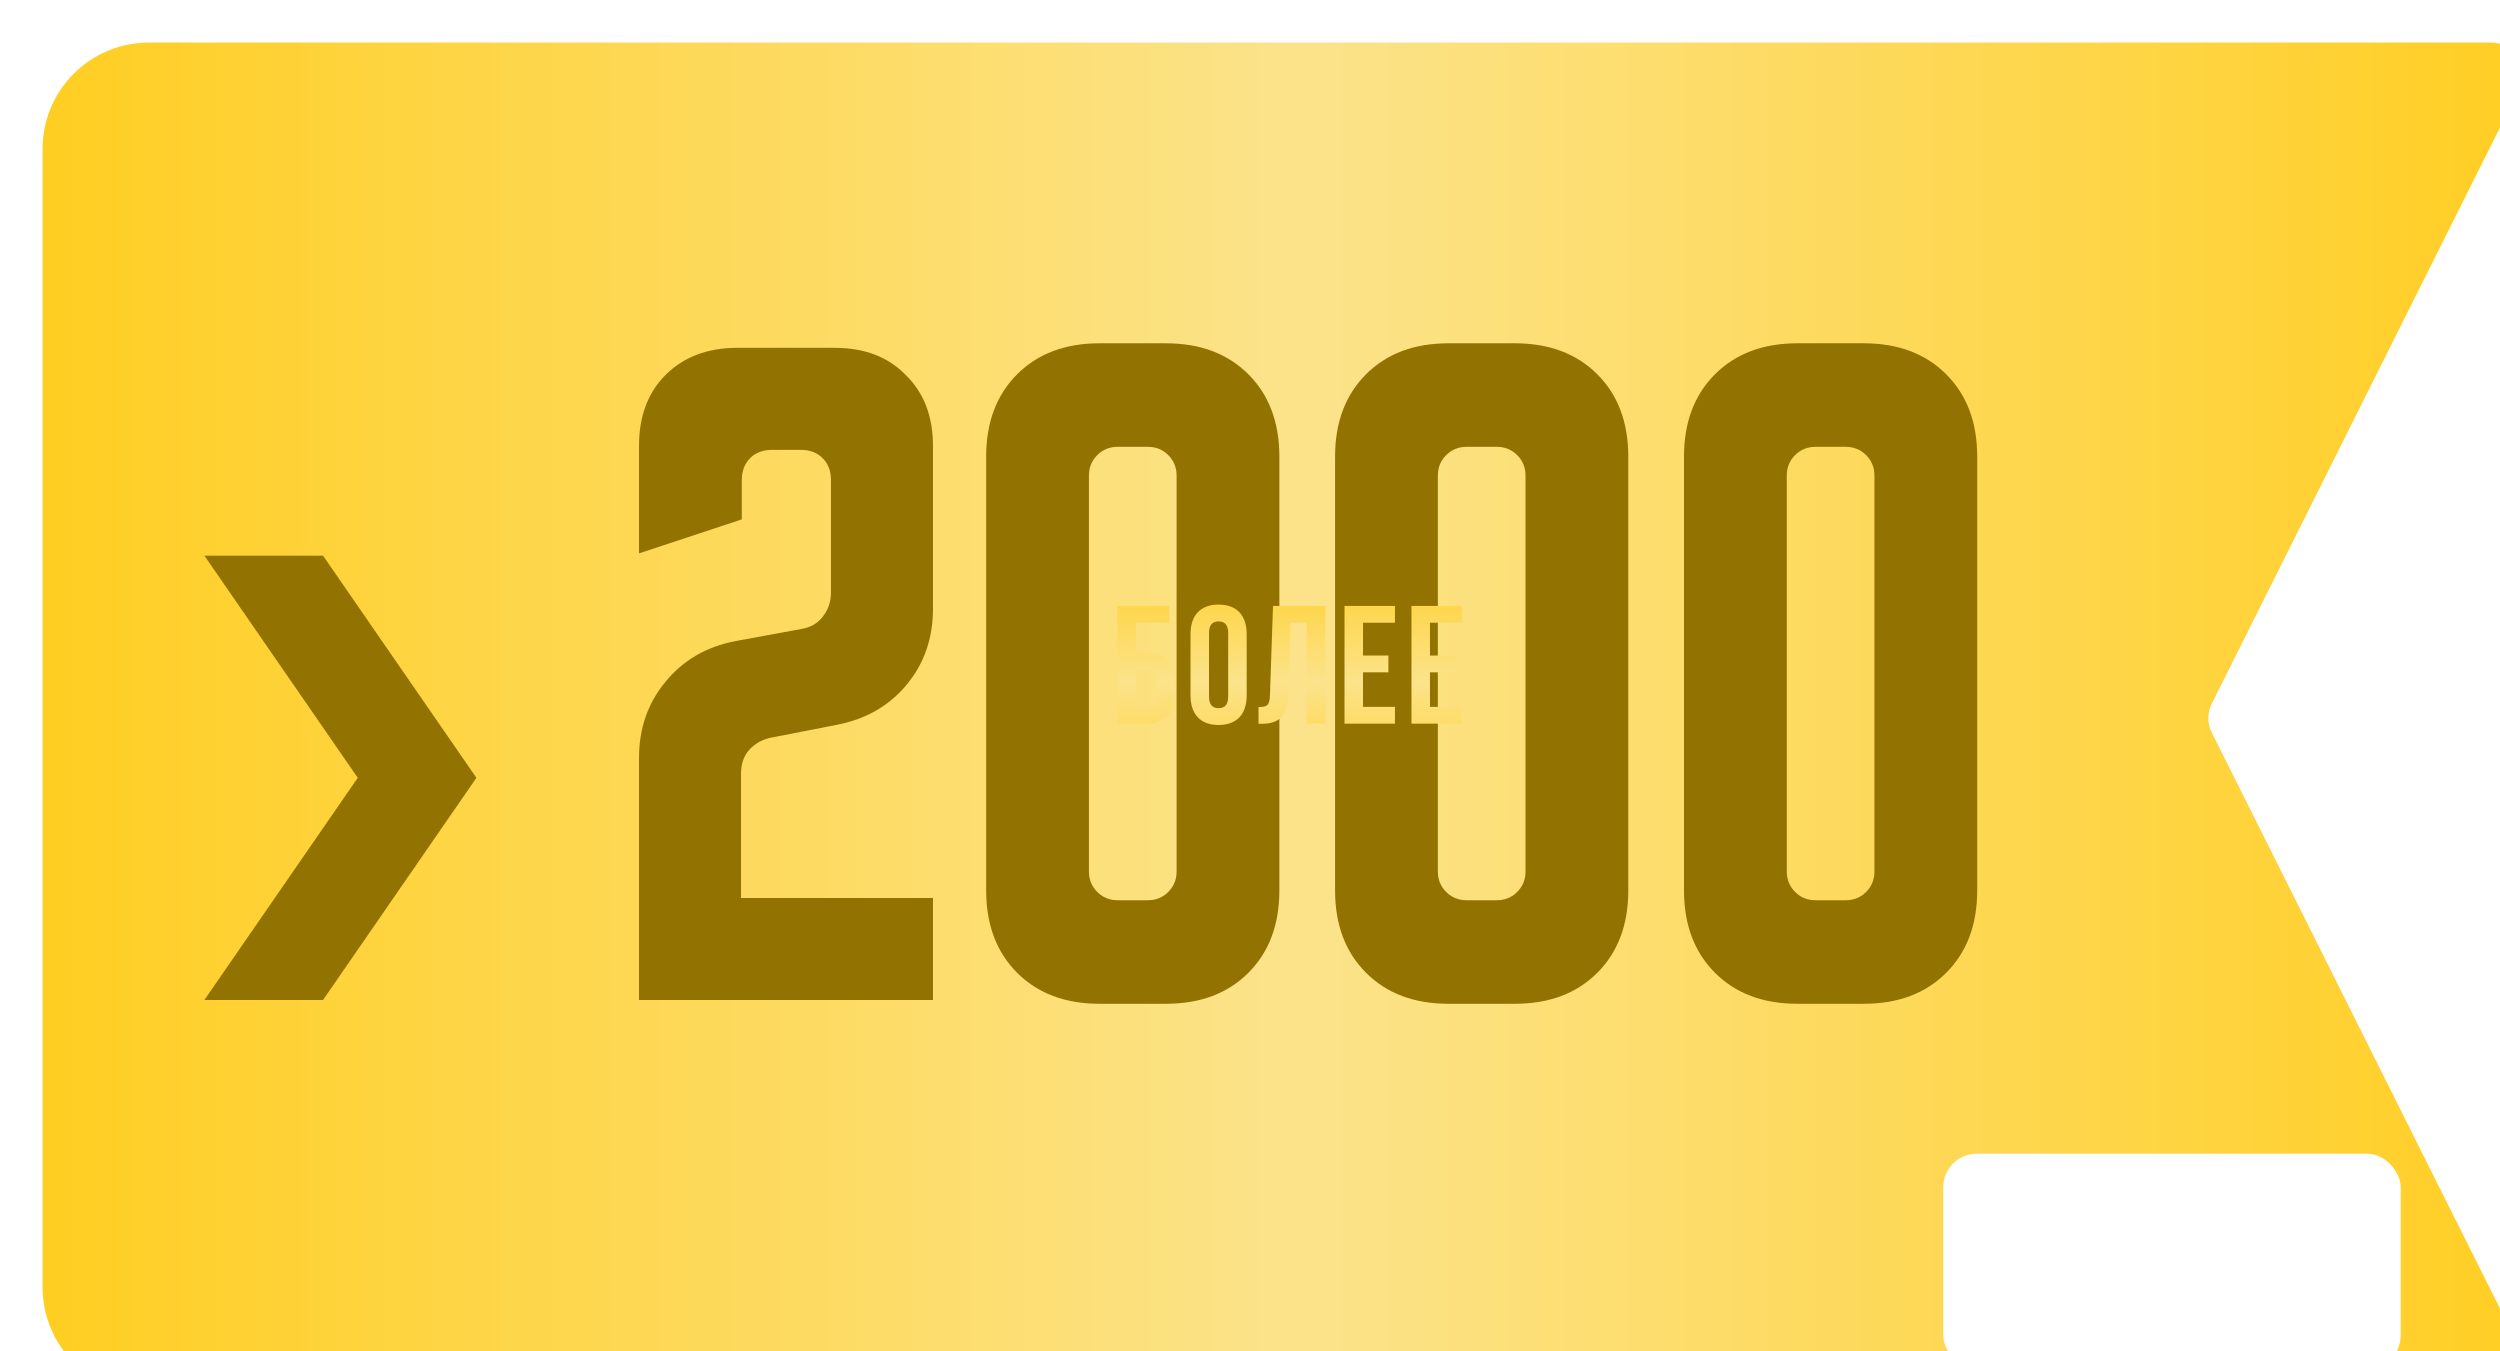
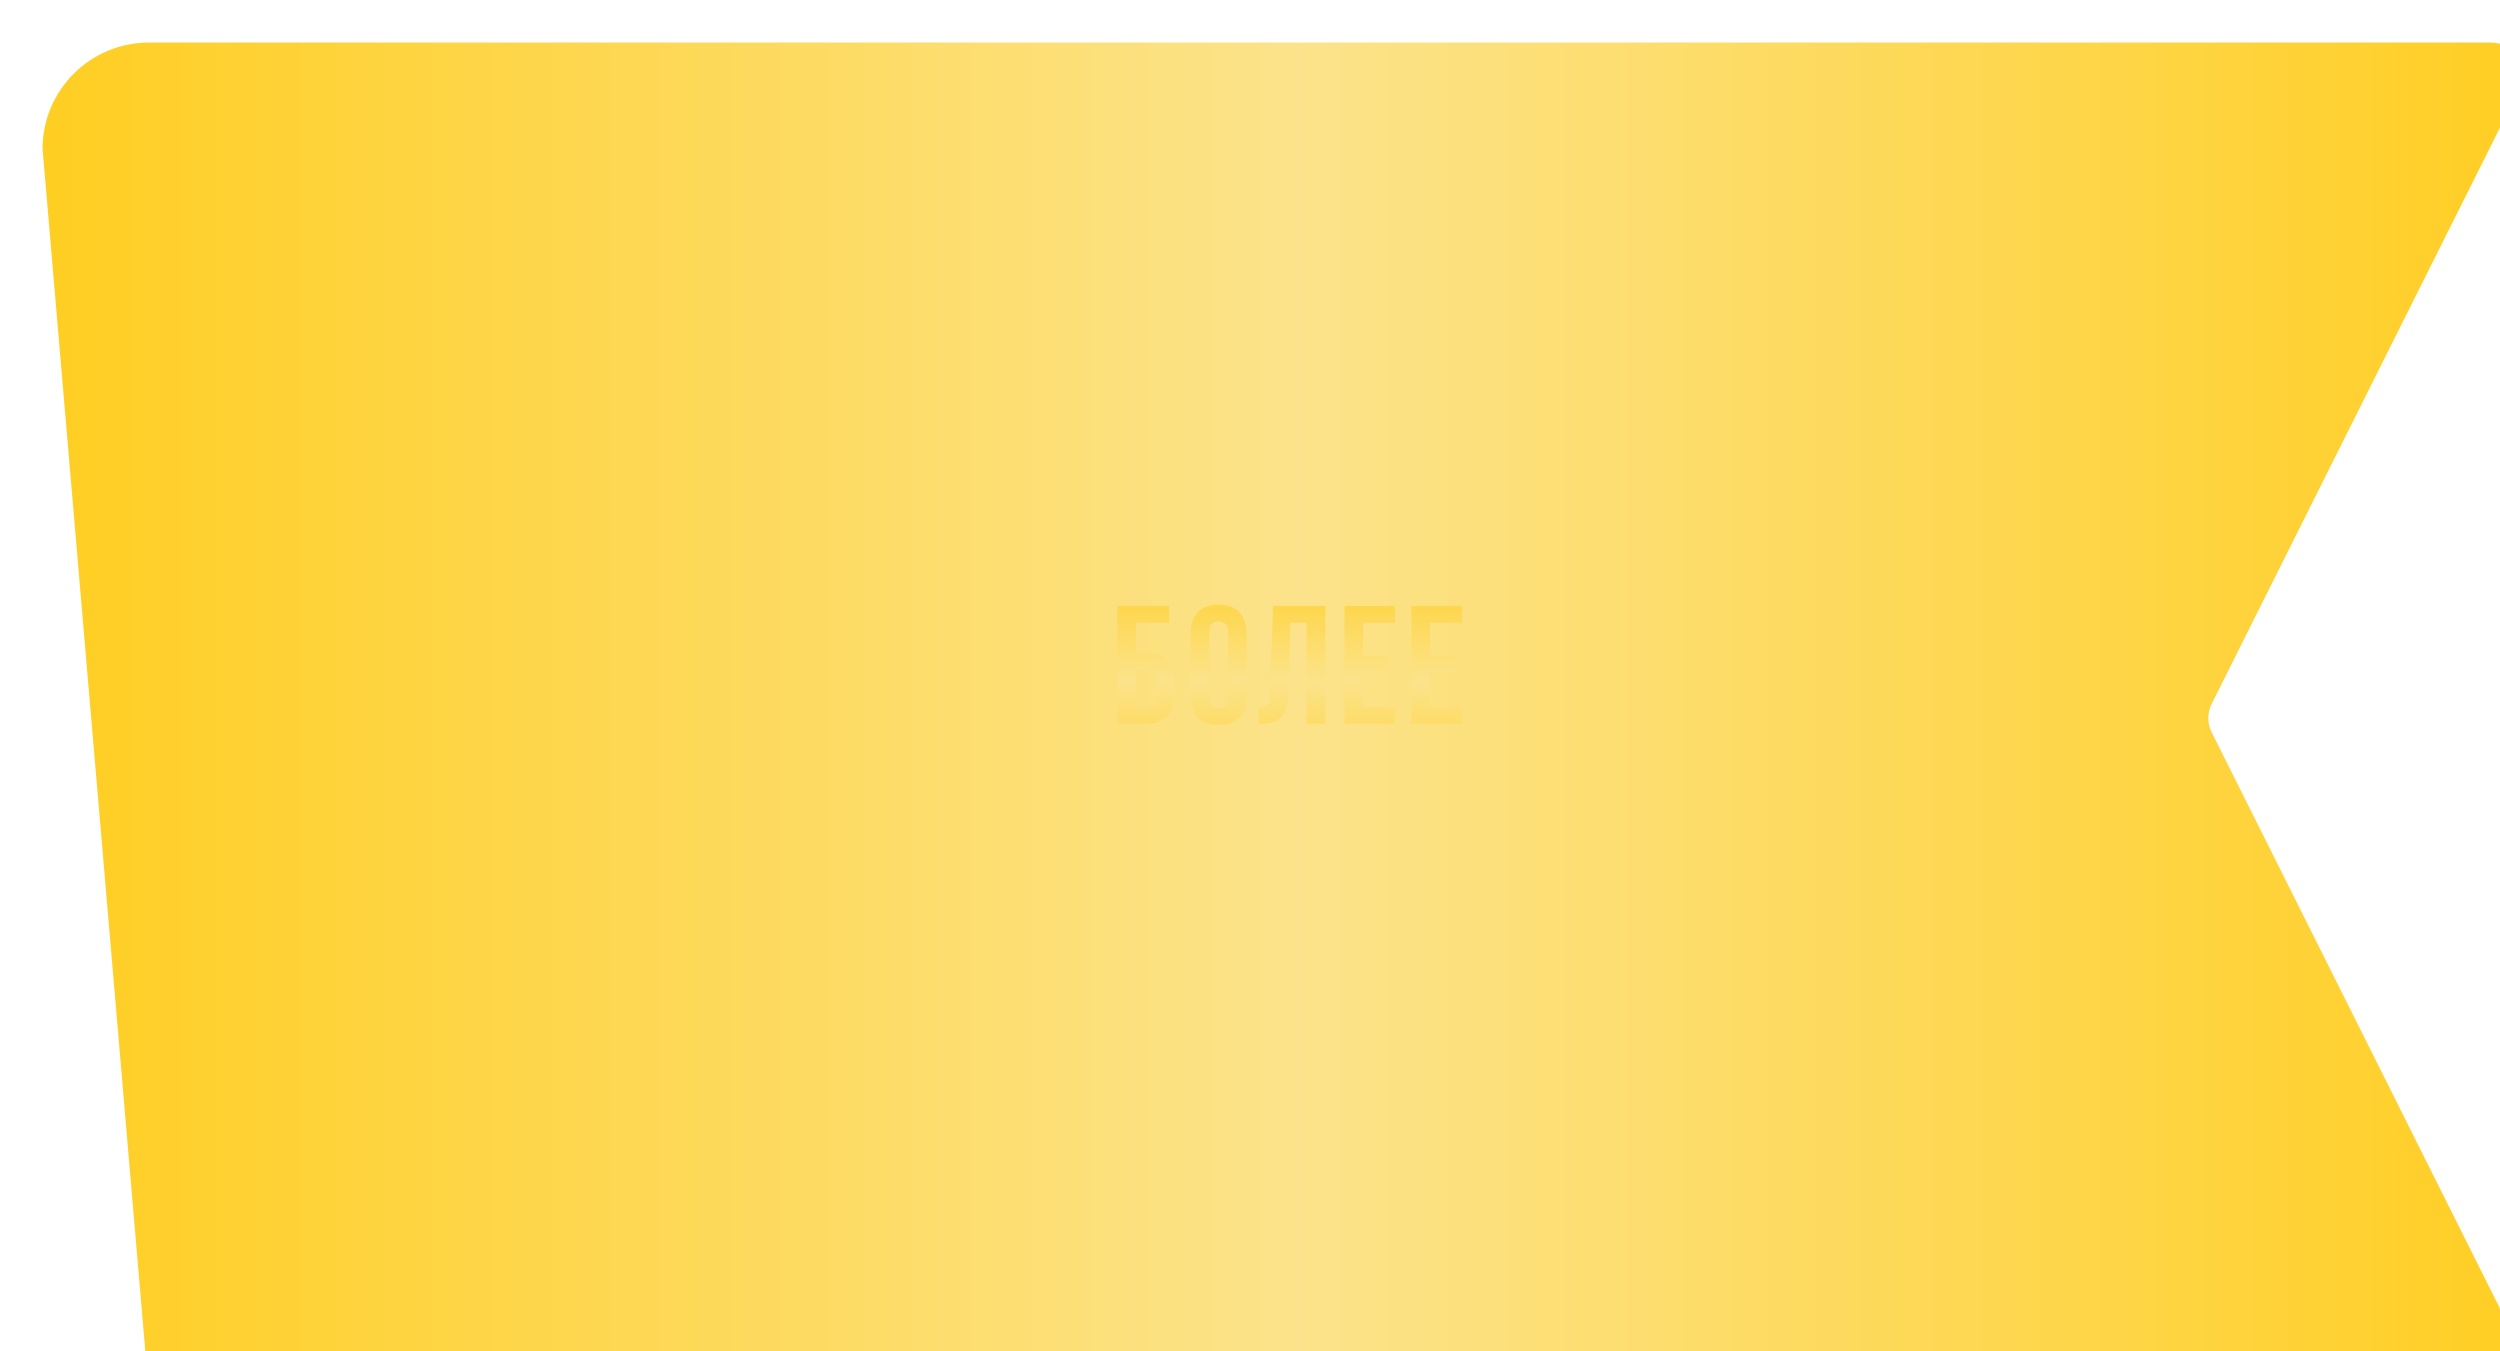
<svg xmlns="http://www.w3.org/2000/svg" width="235" height="127" viewBox="0 0 235 127" fill="none">
  <g filter="url(#filter0_i_1164_14)">
-     <path d="M10 127C4.477 127 0 122.523 0 117L0 10C0 4.477 4.477 0 10 0L230.144 0C232.375 0 233.825 2.348 232.827 4.342L203.899 62.158C203.476 63.003 203.476 63.997 203.899 64.842L232.827 122.658C233.825 124.652 232.375 127 230.144 127L10 127Z" fill="url(#paint0_linear_1164_14)" />
+     <path d="M10 127L0 10C0 4.477 4.477 0 10 0L230.144 0C232.375 0 233.825 2.348 232.827 4.342L203.899 62.158C203.476 63.003 203.476 63.997 203.899 64.842L232.827 122.658C233.825 124.652 232.375 127 230.144 127L10 127Z" fill="url(#paint0_linear_1164_14)" />
  </g>
-   <path d="M19.21 52.231H30.363L44.783 73.115L30.363 94H19.21L33.63 73.115L19.21 52.231ZM60.067 71.269C60.067 68.475 60.896 66.083 62.553 64.094C64.211 62.058 66.413 60.779 69.159 60.258L75.34 59.121C76.192 58.979 76.855 58.6 77.329 57.985C77.85 57.322 78.11 56.564 78.11 55.712V45.127C78.11 44.275 77.85 43.588 77.329 43.067C76.808 42.546 76.121 42.286 75.269 42.286H72.569C71.717 42.286 71.03 42.546 70.509 43.067C69.988 43.588 69.728 44.275 69.728 45.127V48.821L60.067 52.018V41.931C60.067 39.137 60.896 36.911 62.553 35.253C64.258 33.548 66.507 32.696 69.302 32.696H78.465C81.259 32.696 83.485 33.548 85.142 35.253C86.847 36.911 87.7 39.137 87.7 41.931V57.203C87.7 59.998 86.871 62.389 85.213 64.378C83.556 66.367 81.354 67.622 78.607 68.143L72.427 69.351C71.575 69.54 70.888 69.942 70.367 70.558C69.894 71.126 69.657 71.837 69.657 72.689V84.41H87.7V94H60.067V71.269ZM92.699 42.925C92.699 39.705 93.67 37.124 95.611 35.182C97.553 33.241 100.134 32.27 103.354 32.27H109.605C112.826 32.27 115.407 33.241 117.348 35.182C119.29 37.124 120.261 39.705 120.261 42.925V83.7C120.261 86.92 119.29 89.501 117.348 91.443C115.407 93.384 112.826 94.355 109.605 94.355H103.354C100.134 94.355 97.553 93.384 95.611 91.443C93.67 89.501 92.699 86.92 92.699 83.7V42.925ZM105.059 84.623H107.901C108.658 84.623 109.298 84.363 109.819 83.842C110.339 83.321 110.6 82.682 110.6 81.924V44.701C110.6 43.943 110.339 43.304 109.819 42.783C109.298 42.262 108.658 42.002 107.901 42.002H105.059C104.301 42.002 103.662 42.262 103.141 42.783C102.62 43.304 102.36 43.943 102.36 44.701V81.924C102.36 82.682 102.62 83.321 103.141 83.842C103.662 84.363 104.301 84.623 105.059 84.623ZM125.497 42.925C125.497 39.705 126.468 37.124 128.41 35.182C130.352 33.241 132.933 32.27 136.153 32.27H142.404C145.624 32.27 148.205 33.241 150.147 35.182C152.089 37.124 153.059 39.705 153.059 42.925V83.7C153.059 86.92 152.089 89.501 150.147 91.443C148.205 93.384 145.624 94.355 142.404 94.355H136.153C132.933 94.355 130.352 93.384 128.41 91.443C126.468 89.501 125.497 86.92 125.497 83.7V42.925ZM137.858 84.623H140.699C141.457 84.623 142.096 84.363 142.617 83.842C143.138 83.321 143.399 82.682 143.399 81.924V44.701C143.399 43.943 143.138 43.304 142.617 42.783C142.096 42.262 141.457 42.002 140.699 42.002H137.858C137.1 42.002 136.461 42.262 135.94 42.783C135.419 43.304 135.158 43.943 135.158 44.701V81.924C135.158 82.682 135.419 83.321 135.94 83.842C136.461 84.363 137.1 84.623 137.858 84.623ZM158.296 42.925C158.296 39.705 159.267 37.124 161.209 35.182C163.15 33.241 165.731 32.27 168.951 32.27H175.203C178.423 32.27 181.004 33.241 182.945 35.182C184.887 37.124 185.858 39.705 185.858 42.925V83.7C185.858 86.92 184.887 89.501 182.945 91.443C181.004 93.384 178.423 94.355 175.203 94.355H168.951C165.731 94.355 163.15 93.384 161.209 91.443C159.267 89.501 158.296 86.92 158.296 83.7V42.925ZM170.656 84.623H173.498C174.255 84.623 174.895 84.363 175.416 83.842C175.937 83.321 176.197 82.682 176.197 81.924V44.701C176.197 43.943 175.937 43.304 175.416 42.783C174.895 42.262 174.255 42.002 173.498 42.002H170.656C169.899 42.002 169.259 42.262 168.738 42.783C168.217 43.304 167.957 43.943 167.957 44.701V81.924C167.957 82.682 168.217 83.321 168.738 83.842C169.259 84.363 169.899 84.623 170.656 84.623Z" fill="#927200" />
  <g filter="url(#filter1_ddddd_1164_14)">
-     <rect x="101" y="52" width="43" height="20.235" rx="3.162" fill="white" />
-   </g>
+     </g>
  <path d="M107.781 68.023H105.03V56.957H109.899V58.538H106.769V61.368H107.781C109.52 61.368 110.405 62.332 110.405 64.103V65.288C110.405 67.059 109.52 68.023 107.781 68.023ZM106.769 66.443H107.781C108.334 66.443 108.666 66.19 108.666 65.399V63.992C108.666 63.202 108.334 62.949 107.781 62.949H106.769V66.443ZM113.647 59.502V65.478C113.647 66.269 113.994 66.569 114.548 66.569C115.101 66.569 115.449 66.269 115.449 65.478V59.502C115.449 58.712 115.101 58.412 114.548 58.412C113.994 58.412 113.647 58.712 113.647 59.502ZM111.908 65.368V59.613C111.908 57.843 112.84 56.831 114.548 56.831C116.255 56.831 117.188 57.843 117.188 59.613V65.368C117.188 67.138 116.255 68.15 114.548 68.15C112.84 68.15 111.908 67.138 111.908 65.368ZM118.302 68.039V66.458C119.093 66.458 119.346 66.348 119.377 65.32L119.662 56.957H124.578V68.023H122.808V58.538H121.29L121.1 65.225C121.037 67.249 120.31 68.039 118.571 68.039H118.302ZM128.123 58.538V61.621H130.51V63.202H128.123V66.443H131.126V68.023H126.384V56.957H131.126V58.538H128.123ZM134.417 58.538V61.621H136.804V63.202H134.417V66.443H137.421V68.023H132.678V56.957H137.421V58.538H134.417Z" fill="url(#paint1_linear_1164_14)" />
  <defs>
    <filter id="filter0_i_1164_14" x="0" y="0" width="237.148" height="131" filterUnits="userSpaceOnUse" color-interpolation-filters="sRGB">
      <feFlood flood-opacity="0" result="BackgroundImageFix" />
      <feBlend mode="normal" in="SourceGraphic" in2="BackgroundImageFix" result="shape" />
      <feColorMatrix in="SourceAlpha" type="matrix" values="0 0 0 0 0 0 0 0 0 0 0 0 0 0 0 0 0 0 127 0" result="hardAlpha" />
      <feOffset dx="4" dy="4" />
      <feGaussianBlur stdDeviation="5" />
      <feComposite in2="hardAlpha" operator="arithmetic" k2="-1" k3="1" />
      <feColorMatrix type="matrix" values="0 0 0 0 1 0 0 0 0 1 0 0 0 0 1 0 0 0 0.5 0" />
      <feBlend mode="normal" in2="shape" result="effect1_innerShadow_1164_14" />
    </filter>
    <filter id="filter1_ddddd_1164_14" x="96.596" y="46.395" width="112.257" height="77.082" filterUnits="userSpaceOnUse" color-interpolation-filters="sRGB">
      <feFlood flood-opacity="0" result="BackgroundImageFix" />
      <feColorMatrix in="SourceAlpha" type="matrix" values="0 0 0 0 0 0 0 0 0 0 0 0 0 0 0 0 0 0 127 0" result="hardAlpha" />
      <feOffset />
      <feColorMatrix type="matrix" values="0 0 0 0 0.529 0 0 0 0 0.529 0 0 0 0 0.529 0 0 0 0.1 0" />
      <feBlend mode="normal" in2="BackgroundImageFix" result="effect1_dropShadow_1164_14" />
      <feColorMatrix in="SourceAlpha" type="matrix" values="0 0 0 0 0 0 0 0 0 0 0 0 0 0 0 0 0 0 127 0" result="hardAlpha" />
      <feOffset dx="2.802" dy="2.002" />
      <feGaussianBlur stdDeviation="3.603" />
      <feColorMatrix type="matrix" values="0 0 0 0 0.529 0 0 0 0 0.529 0 0 0 0 0.529 0 0 0 0.1 0" />
      <feBlend mode="normal" in2="effect1_dropShadow_1164_14" result="effect2_dropShadow_1164_14" />
      <feColorMatrix in="SourceAlpha" type="matrix" values="0 0 0 0 0 0 0 0 0 0 0 0 0 0 0 0 0 0 127 0" result="hardAlpha" />
      <feOffset dx="10.809" dy="7.606" />
      <feGaussianBlur stdDeviation="6.605" />
      <feColorMatrix type="matrix" values="0 0 0 0 0.529 0 0 0 0 0.529 0 0 0 0 0.529 0 0 0 0.09 0" />
      <feBlend mode="normal" in2="effect2_dropShadow_1164_14" result="effect3_dropShadow_1164_14" />
      <feColorMatrix in="SourceAlpha" type="matrix" values="0 0 0 0 0 0 0 0 0 0 0 0 0 0 0 0 0 0 127 0" result="hardAlpha" />
      <feOffset dx="24.42" dy="16.814" />
      <feGaussianBlur stdDeviation="9.007" />
      <feColorMatrix type="matrix" values="0 0 0 0 0.529 0 0 0 0 0.529 0 0 0 0 0.529 0 0 0 0.05 0" />
      <feBlend mode="normal" in2="effect3_dropShadow_1164_14" result="effect4_dropShadow_1164_14" />
      <feColorMatrix in="SourceAlpha" type="matrix" values="0 0 0 0 0 0 0 0 0 0 0 0 0 0 0 0 0 0 127 0" result="hardAlpha" />
      <feOffset dx="43.636" dy="30.025" />
      <feGaussianBlur stdDeviation="10.609" />
      <feColorMatrix type="matrix" values="0 0 0 0 0.529 0 0 0 0 0.529 0 0 0 0 0.529 0 0 0 0.01 0" />
      <feBlend mode="normal" in2="effect4_dropShadow_1164_14" result="effect5_dropShadow_1164_14" />
      <feBlend mode="normal" in="SourceGraphic" in2="effect5_dropShadow_1164_14" result="shape" />
    </filter>
    <linearGradient id="paint0_linear_1164_14" x1="0" y1="63.5" x2="235" y2="63.5" gradientUnits="userSpaceOnUse">
      <stop stop-color="#FFCE22" />
      <stop offset="0.503" stop-color="#FCE38B" />
      <stop offset="1" stop-color="#FFCE22" />
    </linearGradient>
    <linearGradient id="paint1_linear_1164_14" x1="121.124" y1="52.023" x2="121.124" y2="76.023" gradientUnits="userSpaceOnUse">
      <stop stop-color="#FFCE22" />
      <stop offset="0.503" stop-color="#FCE38B" />
      <stop offset="1" stop-color="#FFCE22" />
    </linearGradient>
  </defs>
</svg>